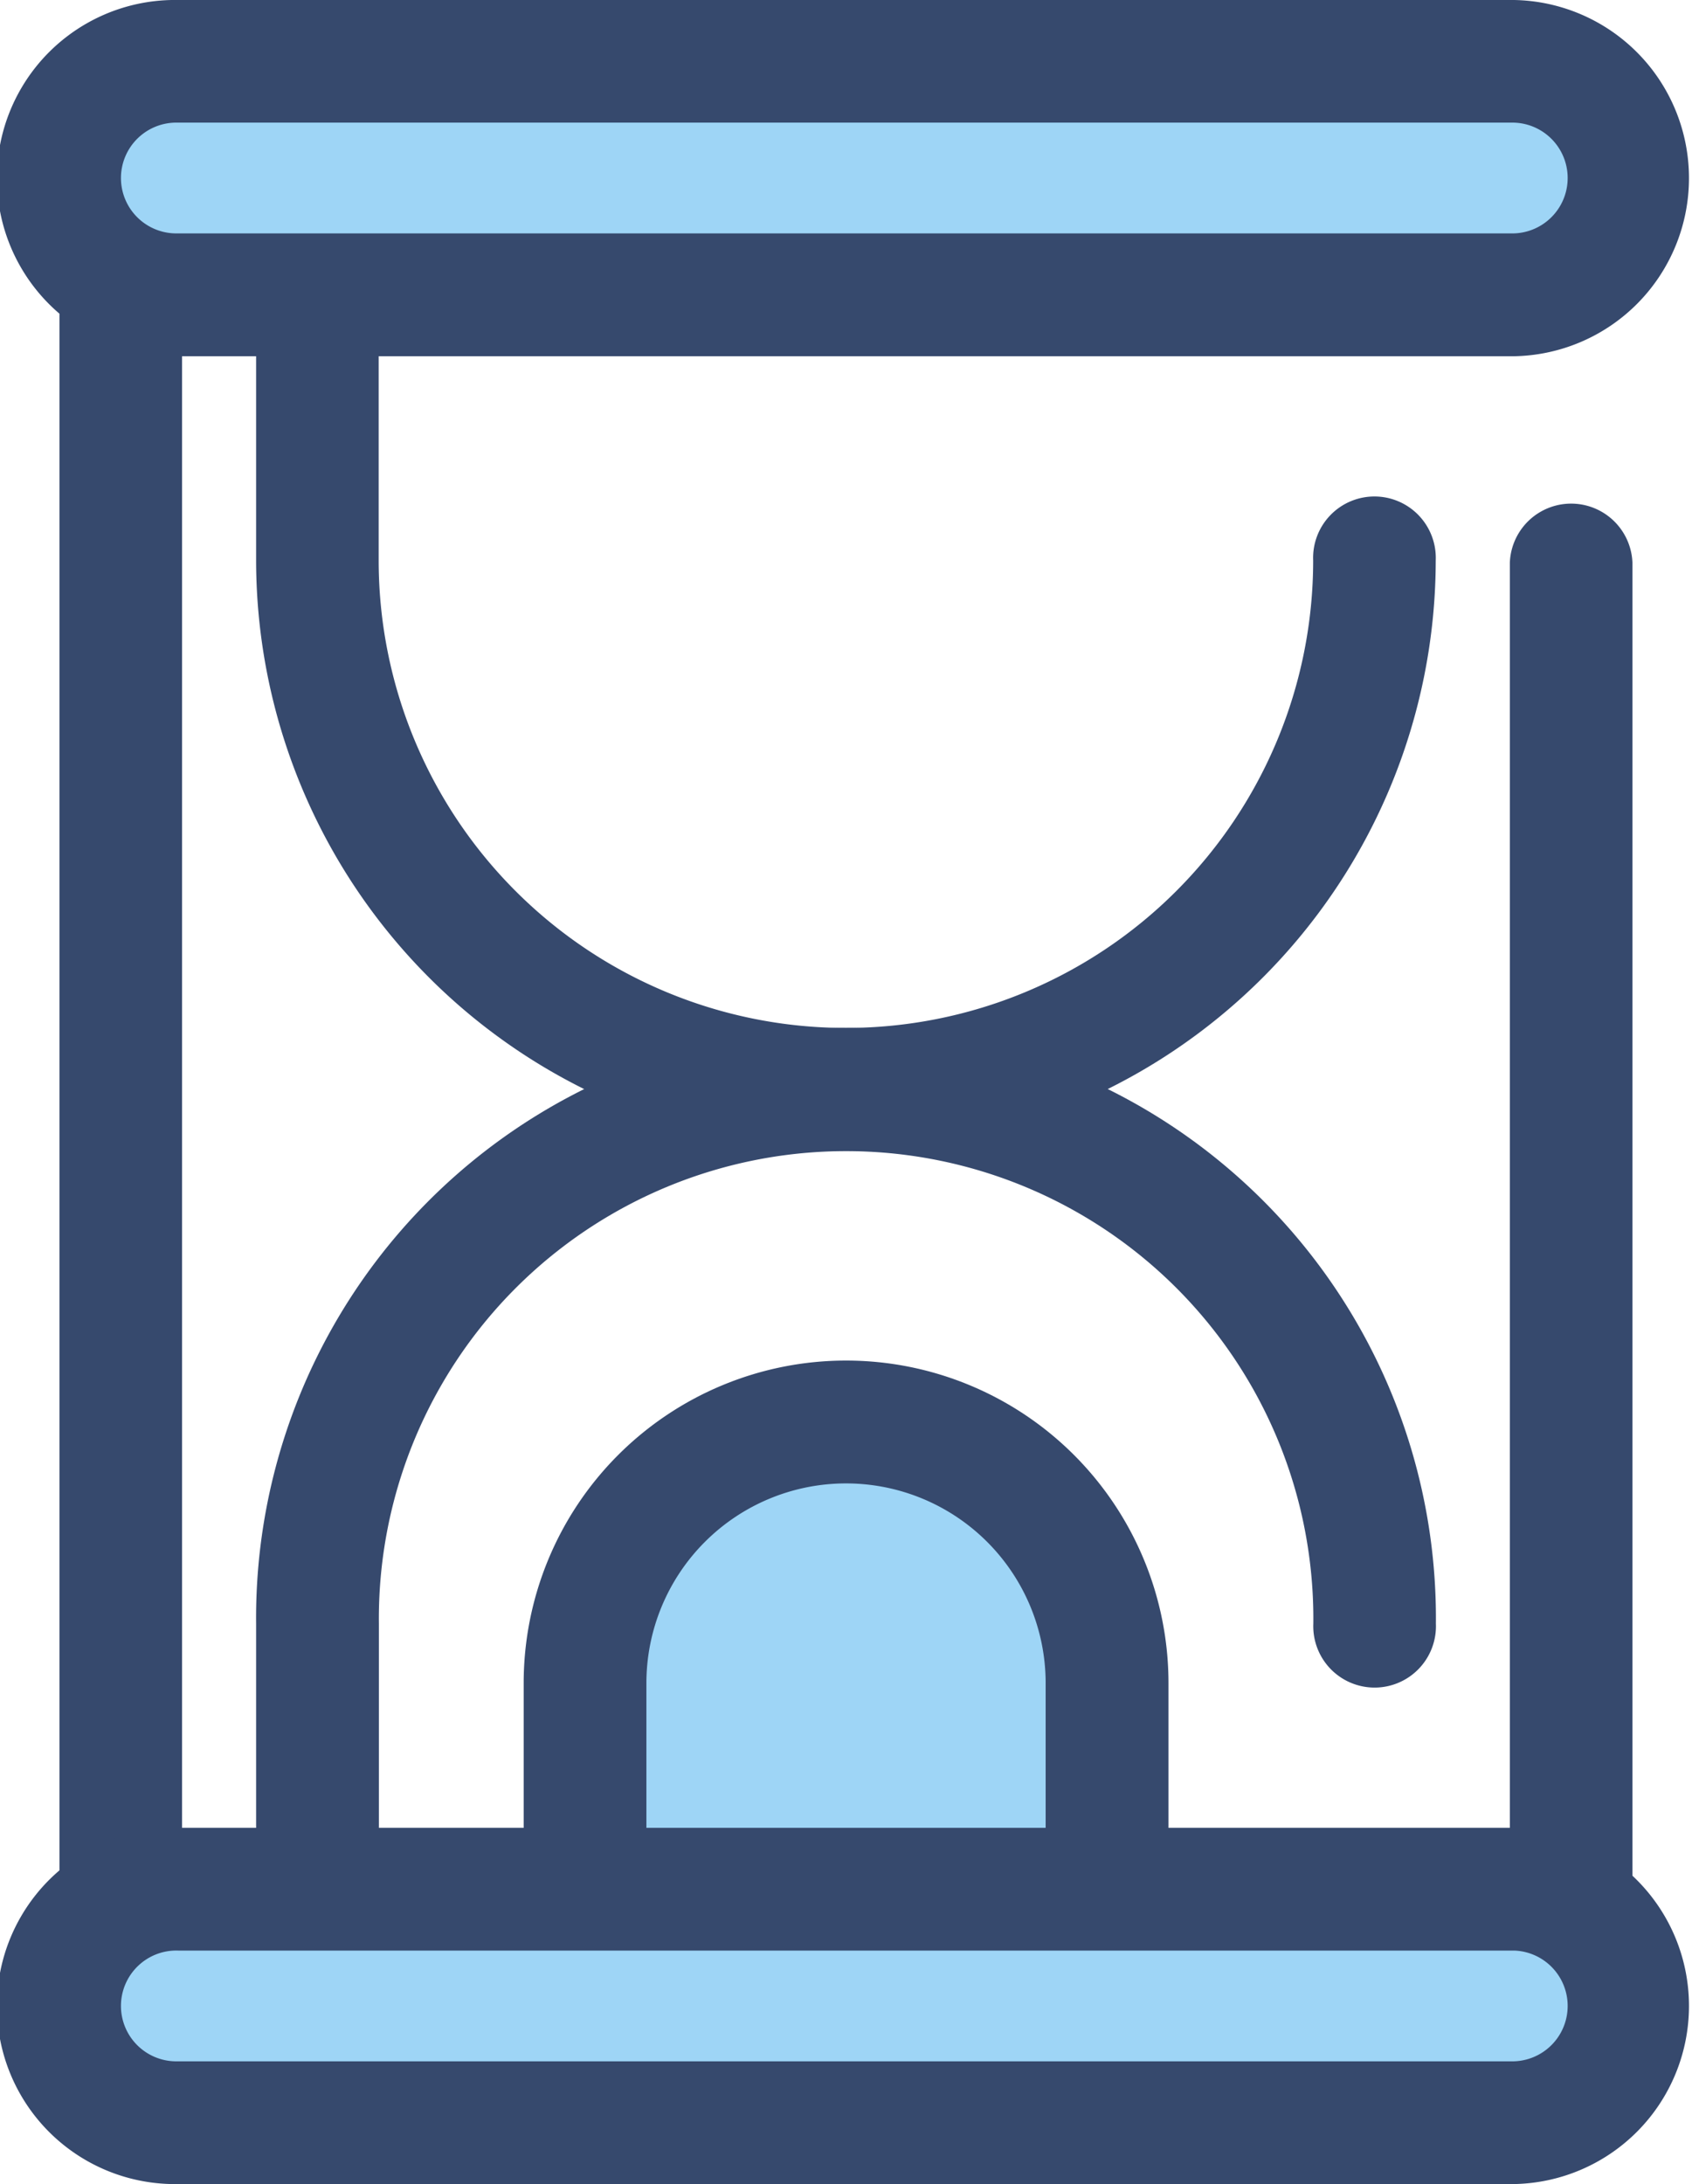
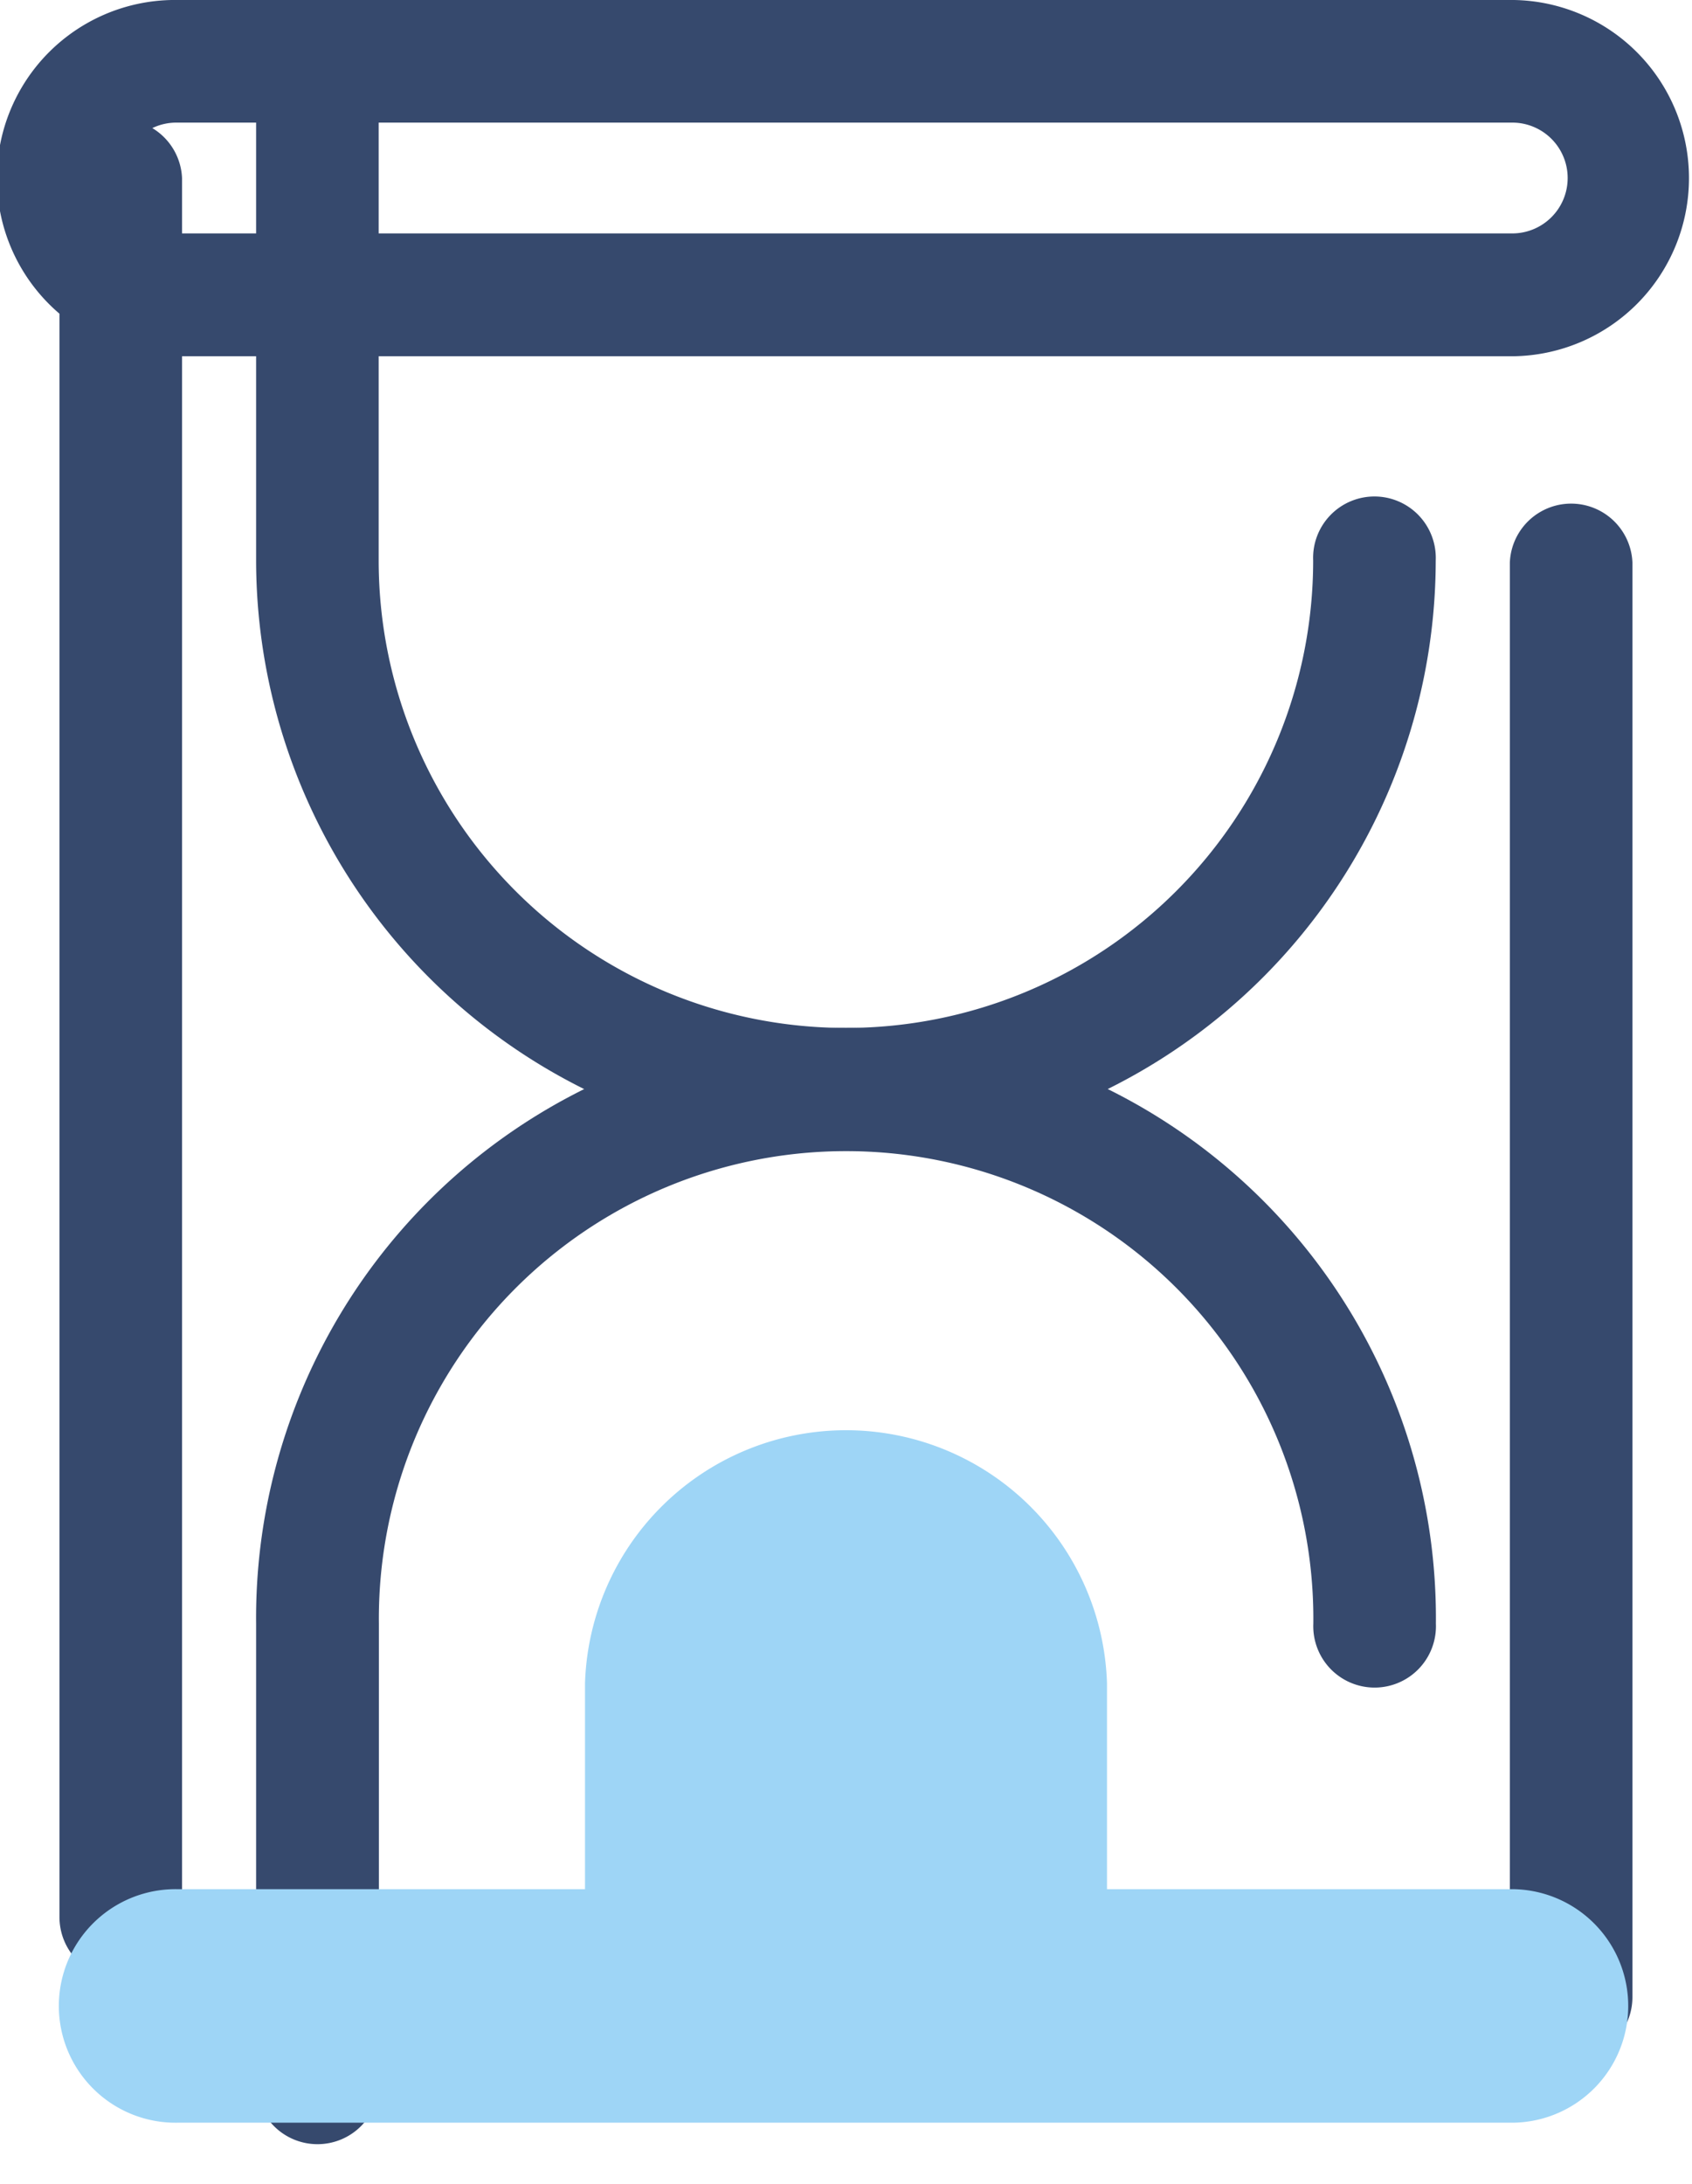
<svg xmlns="http://www.w3.org/2000/svg" viewBox="0 0 317.51 409.6" class=" icon-svg icon-svg-sm text-sky">
  <path d="M294.84 386.05a11.51 11.51 0 01-11.51-11.51V105.48a11.51 11.51 0 0123 0v269.06a11.51 11.51 0 01-11.51 11.51zm-272.17-15a11.51 11.51 0 01-11.51-11.51V33.41a11.51 11.51 0 0123 0v326.13a11.51 11.51 0 01-11.51 11.51zM158.76 215.8a110.83 110.83 0 01-110.7-110.7V19a11.51 11.51 0 0123 0v86.1a87.68 87.68 0 00175.36 0 11.51 11.51 0 1123 0 110.83 110.83 0 01-110.7 110.7z" fill="#36496d" />
-   <path d="M284.11 55.3H33.41a21.9 21.9 0 110-43.79h250.7a21.9 21.9 0 010 43.79z" fill="#9ed5f6" />
  <path d="M284.11 66.81H33.41a33.41 33.41 0 110-66.81h250.7a33.41 33.41 0 010 66.81zM33.41 23a10.39 10.39 0 100 20.77h250.7a10.39 10.39 0 000-20.77zm26.16 379.12a11.51 11.51 0 01-11.51-11.51V304.5a110.7 110.7 0 11221.39 0 11.51 11.51 0 11-23 0 87.68 87.68 0 10-175.35 0v86.11a11.51 11.51 0 01-11.51 11.51z" fill="#36496d" />
  <path d="M109.78 385v-69.34a49 49 0 0197.95 0V385z" fill="#9ed5f6" />
-   <path d="M207.73 396.55h-97.95A11.52 11.52 0 0198.27 385v-69.34a60.49 60.49 0 01121 0V385a11.51 11.51 0 01-11.51 11.51zm-86.43-23h74.92v-57.89a37.46 37.46 0 10-74.92 0z" fill="#36496d" />
  <path d="M33.41 354.3h250.7a21.9 21.9 0 010 43.79H33.41a21.9 21.9 0 110-43.79z" fill="#9ed5f6" />
-   <path d="M284.11 409.6H33.41a33.41 33.41 0 110-66.81h250.7a33.41 33.41 0 010 66.81zm-250.7-43.79a10.39 10.39 0 100 20.77h250.7a10.39 10.39 0 000-20.77z" fill="#36496d" />
</svg>